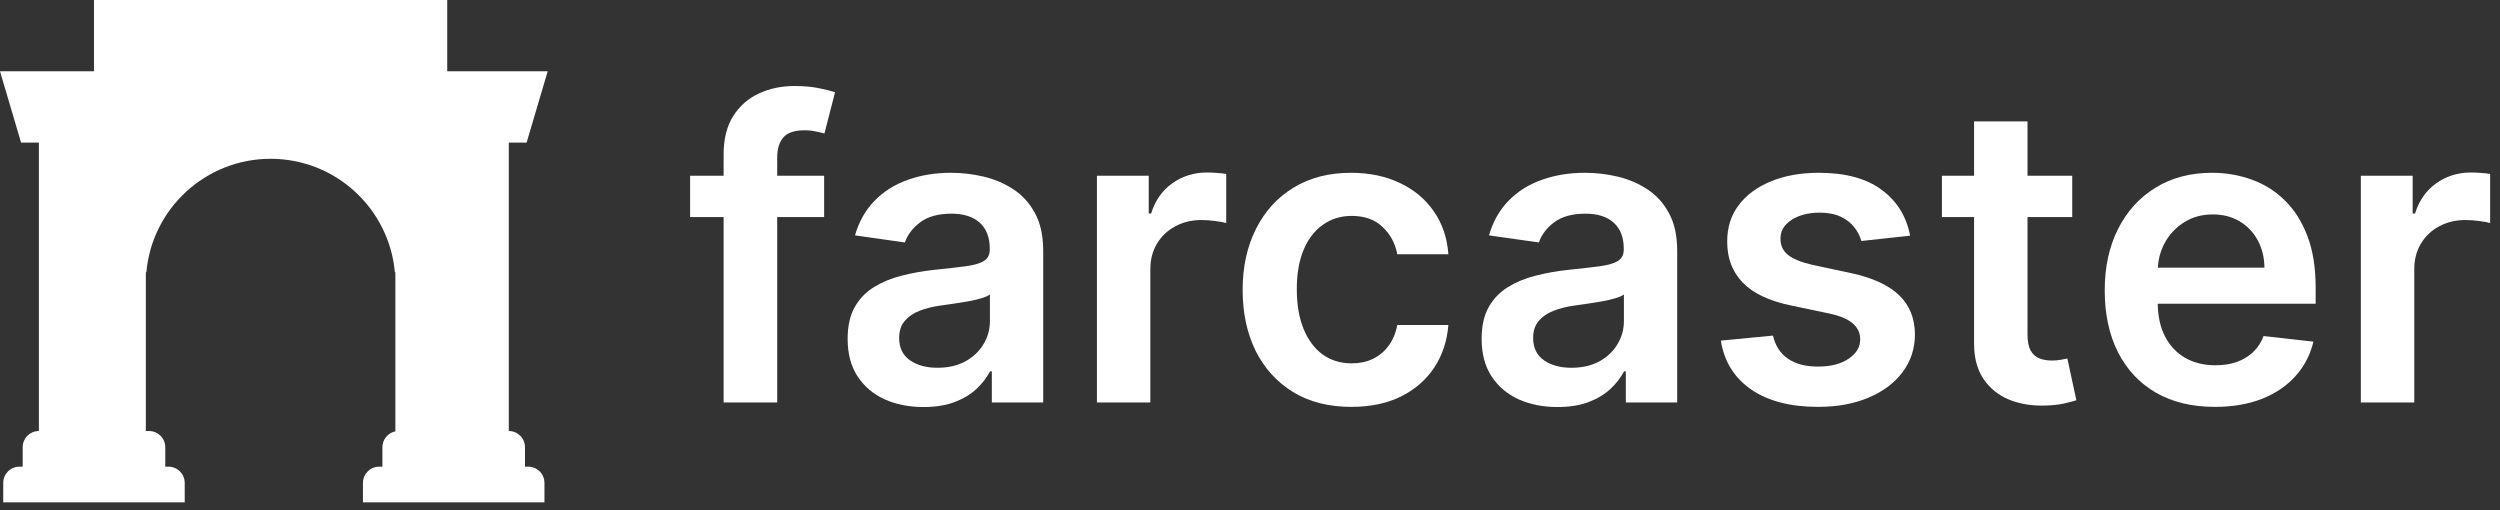
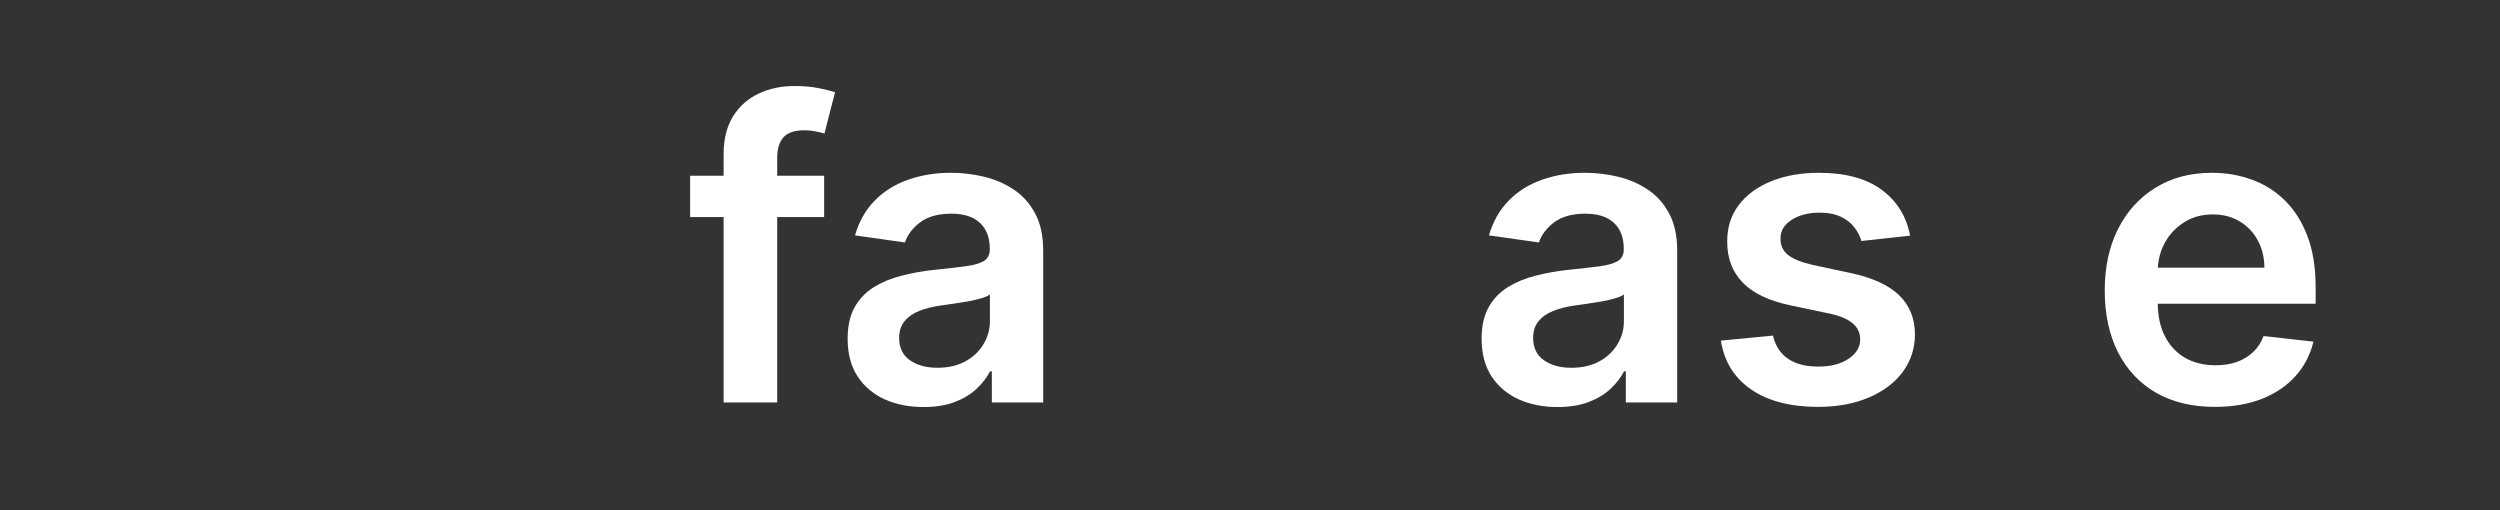
<svg xmlns="http://www.w3.org/2000/svg" width="240" height="49" viewBox="0 0 240 49" fill="none">
  <rect x="0" y="0" width="240" height="49" fill="#333333" stroke="none" />
-   <path d="M42.933 0H9.022V6.844H0L2.022 13.689H3.733V41.377C2.874 41.377 2.178 42.074 2.178 42.933V44.8H1.867C1.008 44.8 0.311 45.496 0.311 46.355V48.222H17.733V46.355C17.733 45.496 17.037 44.8 16.178 44.8H15.867V42.933C15.867 42.074 15.17 41.377 14.311 41.377H14V26.133H14.049C14.599 20.029 19.73 15.244 25.978 15.244C32.226 15.244 37.357 20.029 37.907 26.133H37.956V41.409C37.245 41.553 36.711 42.181 36.711 42.933V44.8H36.4C35.541 44.8 34.844 45.496 34.844 46.355V48.222H52.267V46.355C52.267 45.496 51.57 44.8 50.711 44.8H50.4V42.933C50.4 42.074 49.703 41.377 48.844 41.377V13.689H50.556L52.578 6.844H42.933V0Z" fill="white" />
-   <path d="M226.641 16.872V38.635H231.77V25.841C231.77 24.915 231.983 24.098 232.408 23.39C232.833 22.681 233.414 22.128 234.151 21.732C234.897 21.326 235.738 21.122 236.673 21.122C237.107 21.122 237.556 21.156 238.019 21.222C238.491 21.278 238.836 21.345 239.053 21.42V16.702C238.817 16.655 238.519 16.621 238.16 16.602C237.811 16.574 237.495 16.56 237.211 16.56C235.964 16.56 234.854 16.905 233.881 17.594C232.918 18.274 232.238 19.243 231.841 20.499H231.615V16.872H226.641Z" fill="white" />
  <path fill-rule="evenodd" clip-rule="evenodd" d="M212.624 39.06C210.442 39.06 208.558 38.607 206.971 37.7C205.393 36.784 204.18 35.49 203.33 33.818C202.479 32.137 202.054 30.158 202.054 27.881C202.054 25.642 202.479 23.678 203.33 21.987C204.189 20.287 205.388 18.964 206.928 18.02C208.468 17.066 210.277 16.588 212.355 16.588C213.697 16.588 214.962 16.806 216.152 17.24C217.352 17.665 218.41 18.326 219.326 19.224C220.252 20.121 220.98 21.264 221.508 22.653C222.037 24.032 222.302 25.675 222.302 27.584V29.156H207.142C207.157 30.368 207.388 31.412 207.835 32.288C208.298 33.185 208.945 33.875 209.776 34.356C210.608 34.829 211.581 35.065 212.695 35.065C213.441 35.065 214.117 34.961 214.722 34.753C215.326 34.536 215.85 34.219 216.294 33.804C216.738 33.388 217.074 32.873 217.3 32.259L222.089 32.798C221.787 34.064 221.21 35.169 220.361 36.113C219.52 37.048 218.443 37.776 217.13 38.295C215.817 38.806 214.315 39.06 212.624 39.06ZM207.152 25.699H217.385C217.376 24.717 217.163 23.843 216.747 23.078C216.332 22.303 215.751 21.694 215.005 21.25C214.268 20.806 213.408 20.584 212.426 20.584C211.378 20.584 210.456 20.839 209.663 21.349C208.87 21.85 208.251 22.511 207.807 23.333C207.419 24.058 207.201 24.846 207.152 25.699Z" fill="white" />
-   <path d="M198.934 20.839V16.872H194.641V11.657H189.511V16.872H186.423V20.839H189.511V32.939C189.502 34.3 189.795 35.433 190.39 36.34C190.994 37.247 191.811 37.917 192.841 38.352C193.871 38.777 195.028 38.971 196.312 38.933C197.04 38.914 197.654 38.848 198.154 38.734C198.664 38.621 199.056 38.517 199.331 38.423L198.466 34.413C198.324 34.451 198.117 34.493 197.843 34.54C197.578 34.587 197.285 34.611 196.964 34.611C196.539 34.611 196.152 34.545 195.802 34.413C195.453 34.281 195.169 34.035 194.952 33.676C194.744 33.308 194.641 32.779 194.641 32.089V20.839H198.934Z" fill="white" />
  <path d="M183.369 22.625L178.693 23.134C178.561 22.662 178.329 22.218 177.999 21.803C177.678 21.387 177.243 21.052 176.696 20.797C176.147 20.542 175.477 20.414 174.683 20.414C173.616 20.414 172.719 20.645 171.992 21.108C171.273 21.571 170.919 22.171 170.928 22.908C170.919 23.541 171.151 24.055 171.623 24.452C172.105 24.849 172.898 25.175 174.003 25.43L177.715 26.223C179.775 26.667 181.305 27.371 182.306 28.335C183.317 29.298 183.827 30.559 183.836 32.118C183.827 33.487 183.425 34.696 182.632 35.745C181.848 36.784 180.757 37.596 179.359 38.182C177.961 38.768 176.355 39.06 174.542 39.06C171.878 39.06 169.733 38.503 168.109 37.389C166.484 36.264 165.516 34.701 165.204 32.699L170.206 32.217C170.433 33.199 170.914 33.941 171.651 34.441C172.388 34.942 173.347 35.192 174.528 35.192C175.746 35.192 176.724 34.942 177.461 34.441C178.207 33.941 178.58 33.322 178.58 32.585C178.58 31.962 178.339 31.447 177.858 31.041C177.385 30.635 176.648 30.323 175.647 30.106L171.935 29.326C169.847 28.892 168.303 28.16 167.302 27.13C166.3 26.091 165.804 24.778 165.813 23.191C165.804 21.85 166.168 20.688 166.905 19.706C167.651 18.714 168.685 17.949 170.008 17.41C171.339 16.862 172.874 16.588 174.612 16.588C177.163 16.588 179.17 17.132 180.634 18.218C182.108 19.304 183.019 20.773 183.369 22.625Z" fill="white" />
  <path fill-rule="evenodd" clip-rule="evenodd" d="M145.793 38.338C146.898 38.829 148.14 39.075 149.519 39.075C150.653 39.075 151.64 38.919 152.48 38.607C153.331 38.286 154.034 37.866 154.592 37.346C155.159 36.817 155.597 36.25 155.91 35.646H156.079V38.636H161.01V24.07C161.01 22.625 160.746 21.42 160.217 20.457C159.697 19.493 159.008 18.733 158.148 18.175C157.289 17.609 156.339 17.202 155.3 16.957C154.261 16.711 153.217 16.588 152.169 16.588C150.648 16.588 149.26 16.815 148.003 17.268C146.747 17.712 145.684 18.383 144.815 19.281C143.946 20.169 143.322 21.274 142.945 22.596L147.734 23.276C147.989 22.53 148.48 21.883 149.207 21.335C149.944 20.787 150.941 20.513 152.197 20.513C153.388 20.513 154.299 20.806 154.932 21.392C155.565 21.977 155.881 22.804 155.881 23.871V23.956C155.881 24.448 155.697 24.811 155.329 25.047C154.97 25.274 154.393 25.444 153.6 25.558C152.807 25.661 151.772 25.779 150.497 25.912C149.439 26.025 148.414 26.209 147.422 26.464C146.439 26.71 145.557 27.073 144.773 27.555C143.989 28.037 143.37 28.679 142.916 29.482C142.463 30.285 142.236 31.301 142.236 32.529C142.236 33.955 142.553 35.155 143.186 36.127C143.828 37.1 144.697 37.837 145.793 38.338ZM153.529 34.696C152.773 35.103 151.88 35.306 150.851 35.306C149.783 35.306 148.905 35.065 148.215 34.583C147.526 34.101 147.181 33.388 147.181 32.444C147.181 31.782 147.356 31.244 147.706 30.828C148.055 30.403 148.532 30.073 149.136 29.837C149.741 29.6 150.426 29.43 151.191 29.326C151.531 29.279 151.932 29.223 152.396 29.156C152.858 29.09 153.326 29.015 153.798 28.93C154.27 28.845 154.695 28.745 155.073 28.632C155.461 28.519 155.735 28.396 155.895 28.264V30.828C155.895 31.631 155.687 32.373 155.272 33.053C154.865 33.733 154.285 34.281 153.529 34.696Z" fill="white" />
-   <path d="M129.721 39.06C127.549 39.06 125.683 38.584 124.125 37.63C122.576 36.675 121.381 35.358 120.54 33.676C119.708 31.985 119.293 30.04 119.293 27.839C119.293 25.628 119.718 23.678 120.568 21.987C121.419 20.287 122.618 18.964 124.167 18.02C125.726 17.066 127.567 16.588 129.693 16.588C131.459 16.588 133.022 16.914 134.383 17.566C135.752 18.208 136.844 19.12 137.656 20.301C138.468 21.472 138.931 22.842 139.045 24.41H134.142C133.944 23.361 133.471 22.488 132.725 21.788C131.989 21.08 131.002 20.726 129.764 20.726C128.715 20.726 127.794 21.009 127.001 21.576C126.207 22.133 125.588 22.936 125.145 23.985C124.71 25.033 124.493 26.29 124.493 27.754C124.493 29.237 124.71 30.512 125.145 31.579C125.579 32.637 126.188 33.454 126.972 34.031C127.766 34.597 128.696 34.881 129.764 34.881C130.519 34.881 131.195 34.739 131.79 34.456C132.395 34.163 132.9 33.742 133.306 33.194C133.713 32.647 133.991 31.981 134.142 31.197H139.045C138.922 32.736 138.468 34.101 137.684 35.292C136.9 36.472 135.833 37.398 134.482 38.069C133.132 38.73 131.545 39.06 129.721 39.06Z" fill="white" />
-   <path d="M105.305 16.872V38.635H110.433V25.841C110.433 24.915 110.646 24.098 111.071 23.39C111.497 22.681 112.077 22.128 112.814 21.732C113.56 21.326 114.401 21.122 115.336 21.122C115.771 21.122 116.22 21.156 116.682 21.222C117.155 21.278 117.499 21.345 117.717 21.42V16.702C117.48 16.655 117.183 16.621 116.824 16.602C116.474 16.574 116.158 16.56 115.875 16.56C114.628 16.56 113.518 16.905 112.545 17.594C111.581 18.274 110.901 19.243 110.505 20.499H110.278V16.872H105.305Z" fill="white" />
  <path fill-rule="evenodd" clip-rule="evenodd" d="M88.656 39.075C87.277 39.075 86.035 38.829 84.93 38.338C83.834 37.837 82.965 37.1 82.322 36.127C81.689 35.155 81.373 33.955 81.373 32.529C81.373 31.301 81.6 30.285 82.053 29.482C82.507 28.679 83.125 28.037 83.909 27.555C84.693 27.073 85.576 26.71 86.559 26.464C87.551 26.209 88.576 26.025 89.634 25.912C90.909 25.779 91.943 25.661 92.737 25.558C93.53 25.444 94.107 25.274 94.465 25.047C94.834 24.811 95.018 24.448 95.018 23.956V23.871C95.018 22.804 94.702 21.977 94.069 21.392C93.435 20.806 92.524 20.513 91.334 20.513C90.078 20.513 89.081 20.787 88.344 21.335C87.617 21.883 87.126 22.53 86.871 23.276L82.081 22.596C82.459 21.274 83.083 20.169 83.952 19.281C84.821 18.383 85.884 17.712 87.14 17.268C88.396 16.815 89.785 16.588 91.306 16.588C92.354 16.588 93.398 16.711 94.437 16.957C95.476 17.202 96.425 17.609 97.285 18.175C98.144 18.733 98.834 19.493 99.354 20.457C99.882 21.42 100.147 22.625 100.147 24.07V38.636H95.216V35.646H95.046C94.735 36.25 94.295 36.817 93.729 37.346C93.171 37.866 92.467 38.286 91.618 38.607C90.777 38.919 89.79 39.075 88.656 39.075ZM89.988 35.306C91.018 35.306 91.91 35.103 92.666 34.696C93.421 34.281 94.002 33.733 94.408 33.053C94.824 32.373 95.032 31.631 95.032 30.828V28.264C94.872 28.396 94.597 28.519 94.21 28.632C93.832 28.745 93.407 28.845 92.935 28.93C92.463 29.015 91.996 29.09 91.532 29.156C91.069 29.223 90.668 29.279 90.328 29.326C89.563 29.43 88.878 29.6 88.274 29.837C87.669 30.073 87.192 30.403 86.842 30.828C86.493 31.244 86.319 31.782 86.319 32.444C86.319 33.388 86.663 34.101 87.352 34.583C88.042 35.065 88.92 35.306 89.988 35.306Z" fill="white" />
  <path d="M79.117 20.839V16.872H74.611V15.157C74.611 14.307 74.805 13.655 75.192 13.202C75.589 12.739 76.264 12.508 77.218 12.508C77.624 12.508 77.993 12.546 78.323 12.621C78.654 12.687 78.928 12.753 79.145 12.82L80.165 8.852C79.834 8.739 79.325 8.611 78.635 8.47C77.945 8.328 77.157 8.257 76.269 8.257C75.012 8.257 73.87 8.498 72.84 8.98C71.81 9.461 70.989 10.189 70.375 11.162C69.77 12.135 69.467 13.353 69.467 14.817V16.872H66.251V20.839H69.467V38.636H74.611V20.839H79.117Z" fill="white" />
</svg>